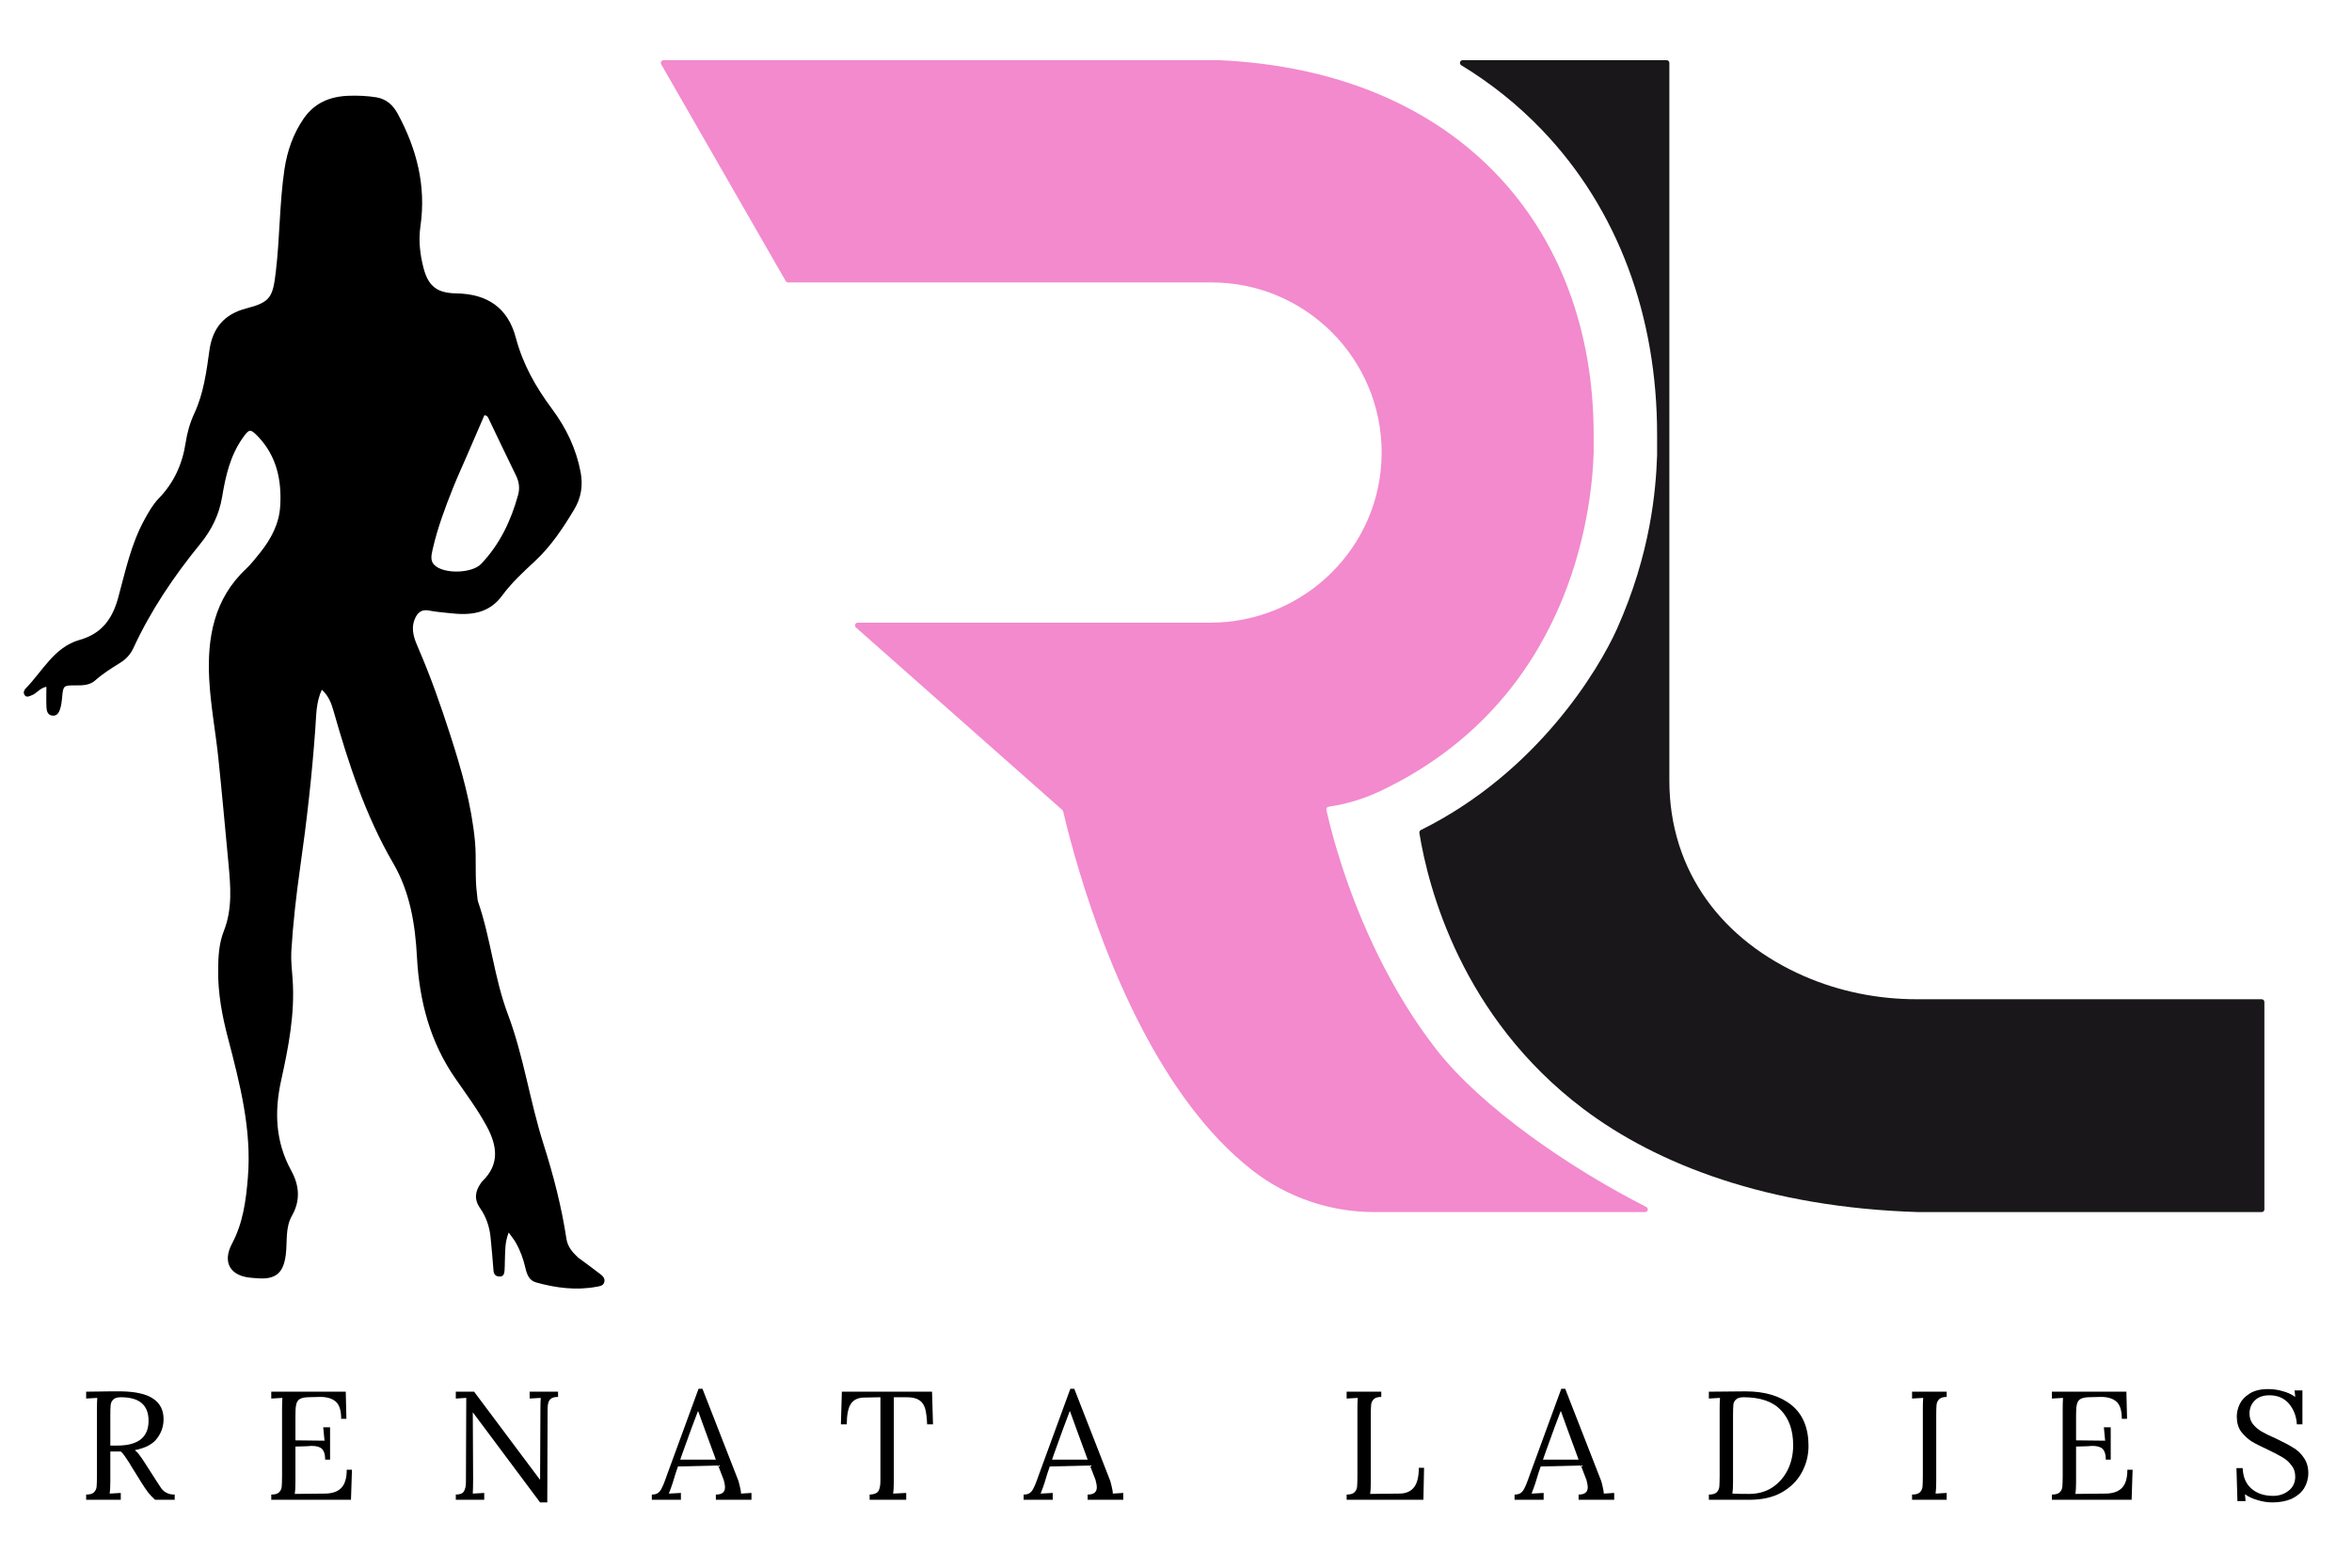
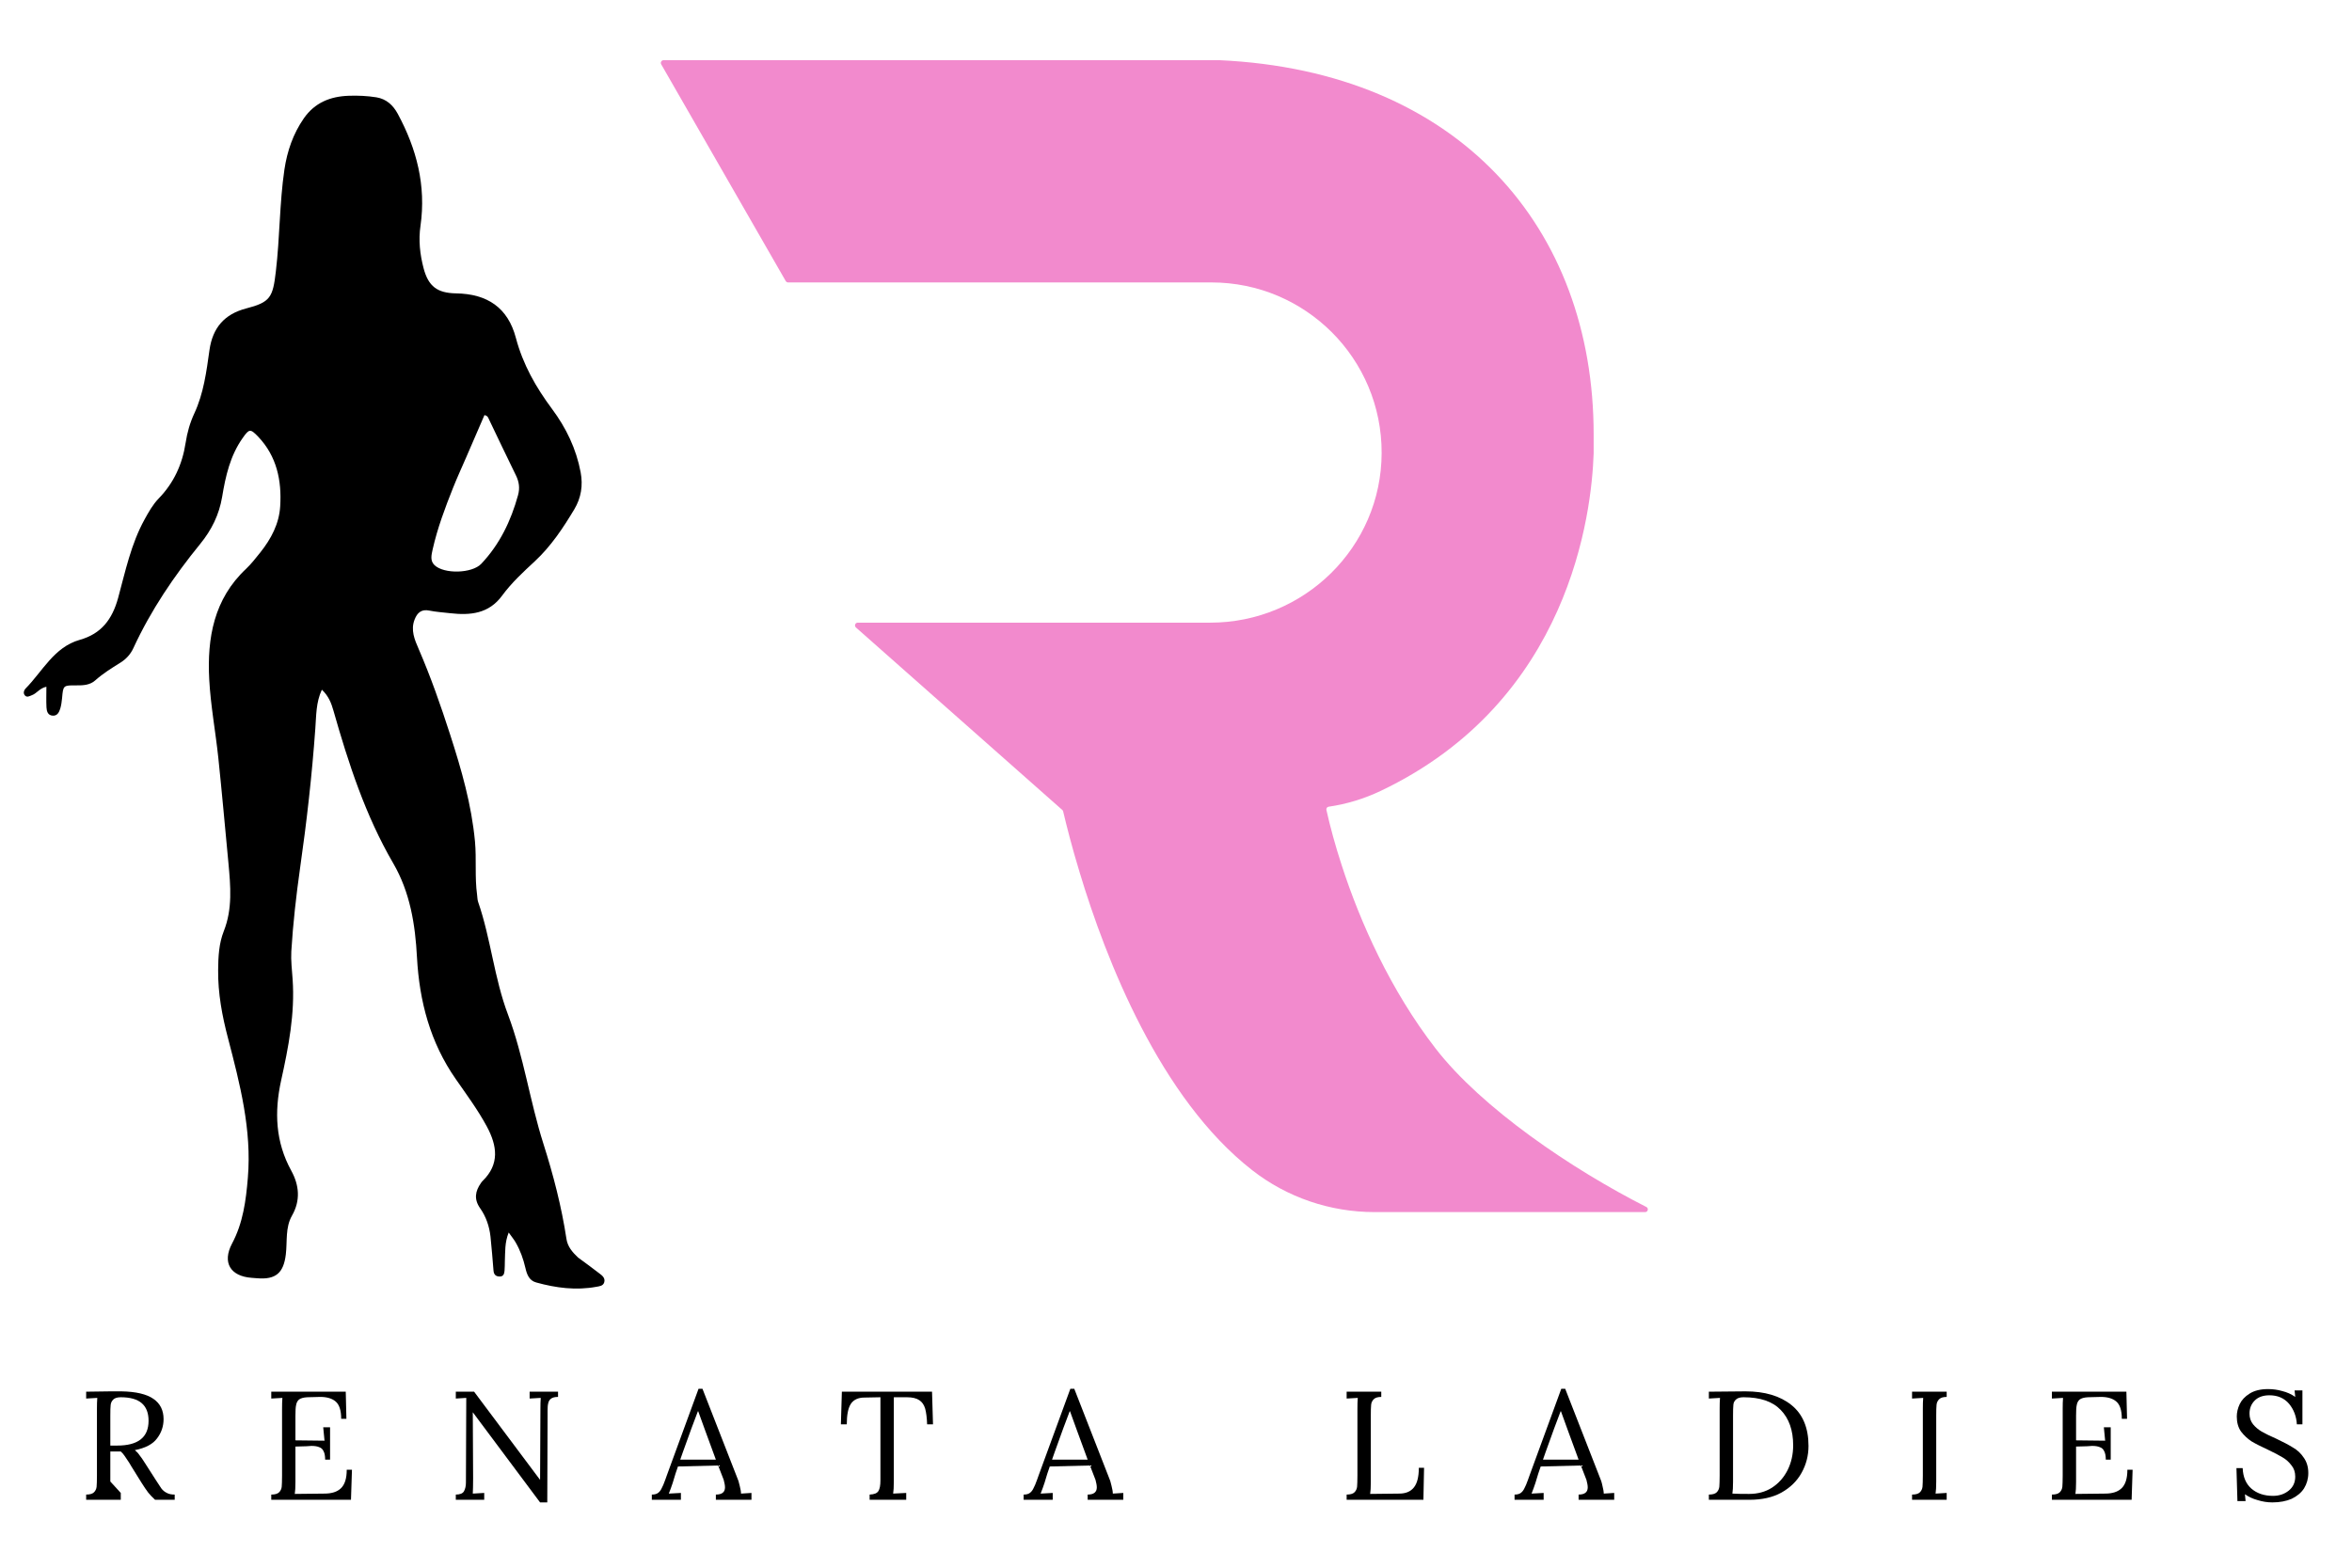
<svg xmlns="http://www.w3.org/2000/svg" width="150" zoomAndPan="magnify" viewBox="0 0 112.5 75" height="100" preserveAspectRatio="xMidYMid meet" version="1.0">
  <defs>
    <g />
    <clipPath id="9447f7d1ea">
      <path d="M 67.879 2.879 L 108.309 2.879 L 108.309 58 L 67.879 58 Z M 67.879 2.879 " clip-rule="nonzero" />
    </clipPath>
    <clipPath id="82d3719a28">
      <path d="M 108.309 47.934 L 108.309 57.859 C 108.309 57.93 108.254 57.988 108.18 57.988 L 91.777 57.988 C 84.551 57.77 79.25 55.703 75.73 53.047 C 69.902 48.645 68.312 42.461 67.891 39.848 C 67.883 39.793 67.91 39.738 67.961 39.711 C 73.527 36.949 76.465 32.043 77.348 30.074 C 78.953 26.477 79.203 23.477 79.262 21.781 L 79.262 20.785 C 79.262 17.957 78.797 15.277 77.883 12.828 C 76.945 10.32 75.559 8.098 73.758 6.219 C 72.613 5.023 71.32 3.988 69.895 3.121 C 69.781 3.051 69.832 2.879 69.961 2.879 L 79.715 2.879 C 79.789 2.879 79.848 2.938 79.848 3.008 L 79.848 37.336 C 79.848 41.734 82.434 45.02 86.309 46.707 C 88 47.441 89.832 47.805 91.68 47.805 L 108.18 47.805 C 108.254 47.805 108.309 47.863 108.309 47.934 " clip-rule="nonzero" />
    </clipPath>
    <clipPath id="6fff84aaa2">
-       <path d="M 0.879 0.879 L 41.309 0.879 L 41.309 56 L 0.879 56 Z M 0.879 0.879 " clip-rule="nonzero" />
-     </clipPath>
+       </clipPath>
    <clipPath id="b9660db865">
      <path d="M 41.309 45.934 L 41.309 55.859 C 41.309 55.93 41.254 55.988 41.18 55.988 L 24.777 55.988 C 17.551 55.77 12.25 53.703 8.73 51.047 C 2.902 46.645 1.312 40.461 0.891 37.848 C 0.883 37.793 0.91 37.738 0.961 37.711 C 6.527 34.949 9.465 30.043 10.348 28.074 C 11.953 24.477 12.203 21.477 12.262 19.781 L 12.262 18.785 C 12.262 15.957 11.797 13.277 10.883 10.828 C 9.945 8.32 8.559 6.098 6.758 4.219 C 5.613 3.023 4.32 1.988 2.895 1.121 C 2.781 1.051 2.832 0.879 2.961 0.879 L 12.715 0.879 C 12.789 0.879 12.848 0.938 12.848 1.008 L 12.848 35.336 C 12.848 39.734 15.434 43.02 19.309 44.707 C 21 45.441 22.832 45.805 24.68 45.805 L 41.18 45.805 C 41.254 45.805 41.309 45.863 41.309 45.934 " clip-rule="nonzero" />
    </clipPath>
    <clipPath id="3cd63eb6ee">
      <rect x="0" width="42" y="0" height="56" />
    </clipPath>
    <clipPath id="6b12f62765">
      <path d="M 31.578 2.879 L 78.828 2.879 L 78.828 58 L 31.578 58 Z M 31.578 2.879 " clip-rule="nonzero" />
    </clipPath>
    <clipPath id="a6c5b6b921">
      <path d="M 78.688 57.988 L 65.746 57.988 C 63.629 57.988 61.566 57.289 59.895 55.984 C 55.488 52.547 52.902 45.922 51.637 41.723 C 51.266 40.504 51.012 39.492 50.852 38.816 C 50.848 38.793 50.832 38.77 50.812 38.75 L 40.941 30.02 C 40.852 29.938 40.906 29.789 41.027 29.789 L 57.887 29.789 C 62.383 29.789 66.074 26.172 66.086 21.676 C 66.094 19.418 65.18 17.371 63.703 15.895 C 62.227 14.422 60.195 13.512 57.945 13.512 L 37.695 13.512 C 37.648 13.512 37.605 13.484 37.582 13.445 L 31.625 3.074 C 31.578 2.988 31.641 2.879 31.738 2.879 L 58.32 2.879 C 69.77 3.402 76.227 10.895 76.227 20.785 L 76.227 21.684 C 76.133 24.547 75.098 33.531 66.035 37.84 C 65.246 38.215 64.41 38.469 63.551 38.594 C 63.477 38.605 63.426 38.676 63.445 38.75 C 63.621 39.543 63.863 40.434 64.172 41.383 C 65.062 44.137 66.52 47.387 68.66 50.152 C 70.871 53.016 75.188 55.938 78.746 57.742 C 78.871 57.805 78.824 57.988 78.688 57.988 " clip-rule="nonzero" />
    </clipPath>
    <clipPath id="9e91a0a3d8">
      <path d="M 0.578 0.879 L 47.828 0.879 L 47.828 56 L 0.578 56 Z M 0.578 0.879 " clip-rule="nonzero" />
    </clipPath>
    <clipPath id="5a6bf0dfc1">
      <path d="M 47.688 55.988 L 34.746 55.988 C 32.629 55.988 30.566 55.289 28.895 53.984 C 24.488 50.547 21.902 43.922 20.637 39.723 C 20.266 38.504 20.012 37.492 19.852 36.816 C 19.848 36.793 19.832 36.77 19.812 36.75 L 9.941 28.02 C 9.852 27.938 9.906 27.789 10.027 27.789 L 26.887 27.789 C 31.383 27.789 35.074 24.172 35.086 19.676 C 35.094 17.418 34.18 15.371 32.703 13.895 C 31.227 12.422 29.195 11.512 26.945 11.512 L 6.695 11.512 C 6.648 11.512 6.605 11.484 6.582 11.445 L 0.625 1.074 C 0.578 0.988 0.641 0.879 0.738 0.879 L 27.32 0.879 C 38.77 1.402 45.227 8.895 45.227 18.785 L 45.227 19.684 C 45.133 22.547 44.098 31.531 35.035 35.84 C 34.246 36.215 33.41 36.469 32.551 36.594 C 32.477 36.605 32.426 36.676 32.445 36.75 C 32.621 37.543 32.863 38.434 33.172 39.383 C 34.062 42.137 35.52 45.387 37.66 48.152 C 39.871 51.016 44.188 53.938 47.746 55.742 C 47.871 55.805 47.824 55.988 47.688 55.988 " clip-rule="nonzero" />
    </clipPath>
    <clipPath id="c662035361">
      <rect x="0" width="48" y="0" height="56" />
    </clipPath>
    <clipPath id="51acbc0516">
      <rect x="0" width="109" y="0" height="10" />
    </clipPath>
  </defs>
  <g clip-path="url(#9447f7d1ea)">
    <g clip-path="url(#82d3719a28)">
      <g transform="matrix(1, 0, 0, 1, 67, 2)">
        <g clip-path="url(#3cd63eb6ee)">
          <g clip-path="url(#6fff84aaa2)">
            <g clip-path="url(#b9660db865)">
              <path fill="#191719" d="M -35.543 0.727 L 41.465 0.727 L 41.465 56.141 L -35.543 56.141 Z M -35.543 0.727 " fill-opacity="1" fill-rule="nonzero" />
            </g>
          </g>
        </g>
      </g>
    </g>
  </g>
  <g clip-path="url(#6b12f62765)">
    <g clip-path="url(#a6c5b6b921)">
      <g transform="matrix(1, 0, 0, 1, 31, 2)">
        <g clip-path="url(#c662035361)">
          <g clip-path="url(#9e91a0a3d8)">
            <g clip-path="url(#5a6bf0dfc1)">
              <path fill="#F28ACD" d="M 0.457 0.727 L 77.465 0.727 L 77.465 56.141 L 0.457 56.141 Z M 0.457 0.727 " fill-opacity="1" fill-rule="nonzero" />
            </g>
          </g>
        </g>
      </g>
    </g>
  </g>
  <path fill="#000000" d="M 27.652 60.164 C 28.012 60.43 28.352 60.672 28.68 60.93 C 28.812 61.027 28.957 61.148 28.902 61.344 C 28.852 61.523 28.672 61.535 28.527 61.562 C 27.551 61.742 26.594 61.617 25.648 61.355 C 25.301 61.262 25.199 60.957 25.129 60.652 C 25.031 60.23 24.887 59.824 24.668 59.445 C 24.582 59.293 24.465 59.156 24.332 58.965 C 24.137 59.449 24.168 59.895 24.148 60.332 C 24.145 60.488 24.145 60.641 24.133 60.793 C 24.121 60.941 24.078 61.078 23.891 61.07 C 23.711 61.066 23.621 60.973 23.605 60.785 C 23.562 60.242 23.516 59.699 23.461 59.16 C 23.406 58.664 23.246 58.199 22.961 57.797 C 22.664 57.371 22.73 56.988 23.004 56.598 C 23.027 56.566 23.051 56.527 23.082 56.5 C 23.91 55.695 23.777 54.809 23.289 53.898 C 22.859 53.098 22.316 52.367 21.801 51.625 C 20.578 49.875 20.059 47.902 19.945 45.805 C 19.863 44.223 19.613 42.684 18.809 41.301 C 17.477 39.012 16.668 36.523 15.949 33.996 C 15.848 33.637 15.711 33.289 15.395 32.996 C 15.109 33.609 15.129 34.246 15.082 34.859 C 14.922 37.09 14.672 39.305 14.355 41.516 C 14.168 42.84 14.016 44.172 13.934 45.512 C 13.91 45.953 13.965 46.402 13.996 46.848 C 14.113 48.5 13.797 50.105 13.445 51.699 C 13.117 53.199 13.176 54.629 13.93 56.004 C 14.309 56.695 14.387 57.422 13.965 58.16 C 13.641 58.727 13.746 59.387 13.672 60.008 C 13.566 60.902 13.191 61.23 12.289 61.152 C 12.207 61.145 12.121 61.141 12.039 61.133 C 11.016 61.059 10.621 60.398 11.098 59.496 C 11.625 58.508 11.766 57.434 11.855 56.348 C 12.047 54.051 11.477 51.859 10.906 49.668 C 10.625 48.602 10.422 47.52 10.434 46.406 C 10.438 45.77 10.473 45.133 10.703 44.551 C 11.129 43.477 11.027 42.387 10.926 41.285 C 10.766 39.605 10.617 37.922 10.441 36.242 C 10.309 34.996 10.074 33.754 10.008 32.504 C 9.902 30.523 10.23 28.656 11.773 27.211 C 12.023 26.973 12.238 26.695 12.457 26.422 C 12.969 25.777 13.352 25.055 13.402 24.223 C 13.48 22.988 13.238 21.828 12.352 20.895 C 11.969 20.496 11.918 20.516 11.609 20.953 C 11.008 21.801 10.789 22.781 10.625 23.773 C 10.48 24.633 10.117 25.359 9.578 26.02 C 8.324 27.559 7.215 29.195 6.379 31.008 C 6.242 31.305 6.027 31.539 5.746 31.711 C 5.332 31.969 4.922 32.223 4.555 32.551 C 4.301 32.777 3.977 32.793 3.652 32.789 C 3.02 32.785 3.023 32.789 2.969 33.402 C 2.953 33.57 2.93 33.738 2.883 33.898 C 2.828 34.074 2.742 34.254 2.52 34.238 C 2.285 34.223 2.234 34.027 2.223 33.844 C 2.207 33.527 2.219 33.211 2.219 32.855 C 1.895 32.922 1.758 33.176 1.527 33.258 C 1.414 33.301 1.285 33.387 1.184 33.262 C 1.102 33.16 1.145 33.023 1.215 32.949 C 2.035 32.121 2.582 30.961 3.809 30.613 C 4.852 30.32 5.367 29.629 5.648 28.613 C 5.996 27.336 6.266 26.027 6.914 24.852 C 7.109 24.496 7.309 24.141 7.59 23.848 C 8.316 23.102 8.723 22.207 8.879 21.184 C 8.953 20.699 9.086 20.227 9.293 19.781 C 9.742 18.82 9.875 17.777 10.02 16.742 C 10.172 15.688 10.727 15.031 11.77 14.758 C 12.934 14.457 13.051 14.23 13.195 12.98 C 13.387 11.359 13.367 9.723 13.605 8.105 C 13.738 7.223 14.02 6.402 14.531 5.664 C 15.055 4.91 15.797 4.613 16.676 4.582 C 17.121 4.566 17.566 4.586 18.004 4.656 C 18.48 4.734 18.801 5.031 19.023 5.441 C 19.93 7.117 20.387 8.883 20.113 10.801 C 20.012 11.488 20.086 12.168 20.262 12.836 C 20.492 13.703 20.918 14.02 21.812 14.035 C 23.309 14.059 24.293 14.715 24.676 16.168 C 25.016 17.445 25.633 18.527 26.406 19.566 C 27.078 20.469 27.562 21.469 27.773 22.594 C 27.891 23.227 27.797 23.82 27.469 24.367 C 26.93 25.266 26.352 26.137 25.578 26.855 C 25.027 27.367 24.469 27.879 24.023 28.488 C 23.379 29.371 22.488 29.445 21.527 29.336 C 21.195 29.297 20.863 29.277 20.535 29.211 C 20.156 29.133 19.957 29.316 19.832 29.637 C 19.633 30.141 19.832 30.605 20.027 31.051 C 20.602 32.383 21.082 33.75 21.527 35.133 C 22.07 36.809 22.555 38.496 22.719 40.258 C 22.797 41.105 22.703 41.961 22.82 42.809 C 22.836 42.918 22.832 43.035 22.867 43.141 C 23.48 44.906 23.633 46.785 24.301 48.547 C 25.051 50.543 25.344 52.684 25.992 54.719 C 26.465 56.207 26.859 57.719 27.094 59.27 C 27.148 59.633 27.371 59.902 27.652 60.164 M 22.297 21.883 C 22.086 22.371 21.863 22.852 21.668 23.344 C 21.285 24.305 20.922 25.273 20.695 26.281 C 20.641 26.539 20.559 26.816 20.781 27.035 C 21.238 27.473 22.574 27.438 23.016 26.977 C 23.902 26.043 24.438 24.922 24.777 23.695 C 24.875 23.348 24.828 23.043 24.672 22.73 C 24.234 21.84 23.812 20.945 23.383 20.051 C 23.348 19.977 23.328 19.891 23.172 19.859 C 22.891 20.508 22.605 21.168 22.297 21.883 Z M 22.297 21.883 " fill-opacity="1" fill-rule="nonzero" />
  <g transform="matrix(1, 0, 0, 1, 3, 64)">
    <g clip-path="url(#51acbc0516)">
      <g fill="#000000" fill-opacity="1">
        <g transform="translate(0.715, 7.752)">
          <g>
-             <path d="M 0.406 -0.25 C 0.582 -0.25 0.707 -0.285 0.781 -0.359 C 0.852 -0.43 0.895 -0.52 0.906 -0.625 C 0.914 -0.727 0.922 -0.906 0.922 -1.156 L 0.922 -4.344 C 0.922 -4.551 0.926 -4.727 0.938 -4.875 L 0.406 -4.844 L 0.406 -5.172 C 0.914 -5.18 1.301 -5.188 1.562 -5.188 C 1.801 -5.188 1.977 -5.188 2.094 -5.188 C 2.789 -5.176 3.301 -5.055 3.625 -4.828 C 3.945 -4.609 4.109 -4.285 4.109 -3.859 C 4.109 -3.516 4.004 -3.207 3.797 -2.938 C 3.598 -2.664 3.242 -2.477 2.734 -2.375 C 2.816 -2.312 2.891 -2.234 2.953 -2.141 C 3.023 -2.055 3.117 -1.922 3.234 -1.734 L 3.734 -0.953 C 3.848 -0.773 3.938 -0.641 4 -0.547 C 4.07 -0.453 4.16 -0.379 4.266 -0.328 C 4.367 -0.273 4.492 -0.25 4.641 -0.25 L 4.641 0 L 3.703 0 C 3.578 -0.113 3.469 -0.227 3.375 -0.344 C 3.281 -0.469 3.172 -0.629 3.047 -0.828 L 2.562 -1.609 L 2.469 -1.766 C 2.383 -1.898 2.312 -2.008 2.25 -2.094 C 2.195 -2.176 2.133 -2.25 2.062 -2.312 C 2.02 -2.312 1.953 -2.312 1.859 -2.312 C 1.723 -2.312 1.625 -2.312 1.562 -2.312 L 1.562 -0.875 C 1.562 -0.613 1.551 -0.422 1.531 -0.297 L 2.062 -0.328 L 2.062 0 L 0.406 0 Z M 1.891 -2.594 C 2.891 -2.594 3.391 -2.988 3.391 -3.781 C 3.391 -4.156 3.281 -4.438 3.062 -4.625 C 2.844 -4.812 2.508 -4.906 2.062 -4.906 C 1.895 -4.906 1.773 -4.867 1.703 -4.797 C 1.629 -4.723 1.586 -4.633 1.578 -4.531 C 1.566 -4.438 1.562 -4.266 1.562 -4.016 L 1.562 -2.594 C 1.707 -2.594 1.816 -2.594 1.891 -2.594 Z M 1.891 -2.594 " />
+             <path d="M 0.406 -0.25 C 0.582 -0.25 0.707 -0.285 0.781 -0.359 C 0.852 -0.43 0.895 -0.52 0.906 -0.625 C 0.914 -0.727 0.922 -0.906 0.922 -1.156 L 0.922 -4.344 C 0.922 -4.551 0.926 -4.727 0.938 -4.875 L 0.406 -4.844 L 0.406 -5.172 C 0.914 -5.18 1.301 -5.188 1.562 -5.188 C 1.801 -5.188 1.977 -5.188 2.094 -5.188 C 2.789 -5.176 3.301 -5.055 3.625 -4.828 C 3.945 -4.609 4.109 -4.285 4.109 -3.859 C 4.109 -3.516 4.004 -3.207 3.797 -2.938 C 3.598 -2.664 3.242 -2.477 2.734 -2.375 C 2.816 -2.312 2.891 -2.234 2.953 -2.141 C 3.023 -2.055 3.117 -1.922 3.234 -1.734 L 3.734 -0.953 C 3.848 -0.773 3.938 -0.641 4 -0.547 C 4.07 -0.453 4.16 -0.379 4.266 -0.328 C 4.367 -0.273 4.492 -0.25 4.641 -0.25 L 4.641 0 L 3.703 0 C 3.578 -0.113 3.469 -0.227 3.375 -0.344 C 3.281 -0.469 3.172 -0.629 3.047 -0.828 L 2.562 -1.609 L 2.469 -1.766 C 2.383 -1.898 2.312 -2.008 2.25 -2.094 C 2.195 -2.176 2.133 -2.25 2.062 -2.312 C 2.02 -2.312 1.953 -2.312 1.859 -2.312 C 1.723 -2.312 1.625 -2.312 1.562 -2.312 L 1.562 -0.875 L 2.062 -0.328 L 2.062 0 L 0.406 0 Z M 1.891 -2.594 C 2.891 -2.594 3.391 -2.988 3.391 -3.781 C 3.391 -4.156 3.281 -4.438 3.062 -4.625 C 2.844 -4.812 2.508 -4.906 2.062 -4.906 C 1.895 -4.906 1.773 -4.867 1.703 -4.797 C 1.629 -4.723 1.586 -4.633 1.578 -4.531 C 1.566 -4.438 1.562 -4.266 1.562 -4.016 L 1.562 -2.594 C 1.707 -2.594 1.816 -2.594 1.891 -2.594 Z M 1.891 -2.594 " />
          </g>
        </g>
      </g>
      <g fill="#000000" fill-opacity="1">
        <g transform="translate(9.569, 7.752)">
          <g>
            <path d="M 0.406 -0.25 C 0.582 -0.25 0.707 -0.285 0.781 -0.359 C 0.852 -0.43 0.895 -0.52 0.906 -0.625 C 0.914 -0.727 0.922 -0.906 0.922 -1.156 L 0.922 -4.344 C 0.922 -4.551 0.926 -4.727 0.938 -4.875 L 0.406 -4.844 L 0.406 -5.172 L 3.969 -5.172 L 4 -3.875 L 3.75 -3.875 C 3.75 -4.281 3.66 -4.555 3.484 -4.703 C 3.316 -4.848 3.07 -4.922 2.75 -4.922 L 2.125 -4.906 C 1.945 -4.895 1.816 -4.859 1.734 -4.797 C 1.66 -4.734 1.613 -4.645 1.594 -4.531 C 1.57 -4.426 1.562 -4.254 1.562 -4.016 L 1.562 -2.844 L 2.953 -2.828 L 2.891 -3.469 L 3.219 -3.469 L 3.219 -1.922 L 2.984 -1.922 C 2.984 -2.098 2.957 -2.234 2.906 -2.328 C 2.863 -2.422 2.797 -2.484 2.703 -2.516 C 2.617 -2.555 2.492 -2.578 2.328 -2.578 L 2.094 -2.562 L 1.562 -2.547 L 1.562 -0.844 C 1.562 -0.594 1.551 -0.406 1.531 -0.281 L 2.953 -0.297 C 3.297 -0.297 3.555 -0.379 3.734 -0.547 C 3.922 -0.723 4.016 -1.02 4.016 -1.438 L 4.266 -1.438 L 4.219 0 L 0.406 0 Z M 0.406 -0.25 " />
          </g>
        </g>
      </g>
      <g fill="#000000" fill-opacity="1">
        <g transform="translate(18.38, 7.752)">
          <g>
            <path d="M 1.234 -4.188 L 1.25 -1.031 C 1.25 -0.695 1.242 -0.453 1.234 -0.297 L 1.781 -0.328 L 1.781 0 L 0.422 0 L 0.422 -0.25 C 0.617 -0.25 0.75 -0.301 0.812 -0.406 C 0.875 -0.52 0.906 -0.66 0.906 -0.828 L 0.922 -4.875 L 0.422 -4.844 L 0.422 -5.172 L 1.297 -5.172 L 4.453 -0.953 L 4.469 -4.344 C 4.469 -4.551 4.473 -4.727 4.484 -4.875 L 3.953 -4.844 L 3.953 -5.172 L 5.312 -5.172 L 5.312 -4.922 C 5.164 -4.922 5.055 -4.895 4.984 -4.844 C 4.91 -4.789 4.863 -4.719 4.844 -4.625 C 4.82 -4.539 4.812 -4.426 4.812 -4.281 L 4.812 -4.016 L 4.797 0.125 L 4.453 0.125 Z M 1.234 -4.188 " />
          </g>
        </g>
      </g>
      <g fill="#000000" fill-opacity="1">
        <g transform="translate(28.225, 7.752)">
          <g>
            <path d="M -0.047 -0.25 C 0.078 -0.25 0.176 -0.273 0.25 -0.328 C 0.32 -0.379 0.379 -0.453 0.422 -0.547 C 0.473 -0.641 0.531 -0.773 0.594 -0.953 L 0.672 -1.172 L 2.188 -5.312 L 2.375 -5.312 L 4.016 -1.109 C 4.078 -0.973 4.125 -0.828 4.156 -0.672 C 4.195 -0.516 4.219 -0.391 4.219 -0.297 L 4.719 -0.328 L 4.719 0 L 3.016 0 L 3.016 -0.25 C 3.305 -0.25 3.453 -0.363 3.453 -0.594 C 3.453 -0.688 3.43 -0.805 3.391 -0.953 L 3.125 -1.641 L 1.203 -1.594 C 1.129 -1.395 1.047 -1.133 0.953 -0.812 C 0.898 -0.645 0.836 -0.473 0.766 -0.297 L 1.344 -0.328 L 1.344 0 L -0.047 0 Z M 3.016 -1.922 L 2.5 -3.328 L 2.172 -4.234 L 2.156 -4.234 L 1.844 -3.406 L 1.438 -2.281 L 1.312 -1.922 Z M 3.016 -1.922 " />
          </g>
        </g>
      </g>
      <g fill="#000000" fill-opacity="1">
        <g transform="translate(37.065, 7.752)">
          <g>
            <path d="M 1.531 -0.25 C 1.75 -0.258 1.891 -0.316 1.953 -0.422 C 2.016 -0.523 2.047 -0.691 2.047 -0.922 L 2.047 -4.906 L 1.281 -4.891 C 0.977 -4.891 0.758 -4.785 0.625 -4.578 C 0.5 -4.379 0.438 -4.055 0.438 -3.609 L 0.156 -3.609 L 0.203 -5.172 L 4.516 -5.172 L 4.562 -3.609 L 4.281 -3.609 C 4.27 -3.922 4.238 -4.172 4.188 -4.359 C 4.133 -4.547 4.039 -4.68 3.906 -4.766 C 3.77 -4.859 3.57 -4.906 3.312 -4.906 L 2.688 -4.906 L 2.688 -0.875 C 2.688 -0.613 2.676 -0.422 2.656 -0.297 L 3.281 -0.328 L 3.281 0 L 1.531 0 Z M 1.531 -0.25 " />
          </g>
        </g>
      </g>
      <g fill="#000000" fill-opacity="1">
        <g transform="translate(46.009, 7.752)">
          <g>
            <path d="M -0.047 -0.25 C 0.078 -0.25 0.176 -0.273 0.25 -0.328 C 0.32 -0.379 0.379 -0.453 0.422 -0.547 C 0.473 -0.641 0.531 -0.773 0.594 -0.953 L 0.672 -1.172 L 2.188 -5.312 L 2.375 -5.312 L 4.016 -1.109 C 4.078 -0.973 4.125 -0.828 4.156 -0.672 C 4.195 -0.516 4.219 -0.391 4.219 -0.297 L 4.719 -0.328 L 4.719 0 L 3.016 0 L 3.016 -0.25 C 3.305 -0.25 3.453 -0.363 3.453 -0.594 C 3.453 -0.688 3.43 -0.805 3.391 -0.953 L 3.125 -1.641 L 1.203 -1.594 C 1.129 -1.395 1.047 -1.133 0.953 -0.812 C 0.898 -0.645 0.836 -0.473 0.766 -0.297 L 1.344 -0.328 L 1.344 0 L -0.047 0 Z M 3.016 -1.922 L 2.5 -3.328 L 2.172 -4.234 L 2.156 -4.234 L 1.844 -3.406 L 1.438 -2.281 L 1.312 -1.922 Z M 3.016 -1.922 " />
          </g>
        </g>
      </g>
      <g fill="#000000" fill-opacity="1">
        <g transform="translate(54.849, 7.752)">
          <g />
        </g>
      </g>
      <g fill="#000000" fill-opacity="1">
        <g transform="translate(61.006, 7.752)">
          <g>
            <path d="M 0.406 -0.25 C 0.582 -0.25 0.707 -0.285 0.781 -0.359 C 0.852 -0.43 0.895 -0.52 0.906 -0.625 C 0.914 -0.727 0.922 -0.906 0.922 -1.156 L 0.922 -4.344 C 0.922 -4.551 0.926 -4.727 0.938 -4.875 L 0.406 -4.844 L 0.406 -5.172 L 2.062 -5.172 L 2.062 -4.922 C 1.895 -4.922 1.773 -4.883 1.703 -4.812 C 1.629 -4.738 1.586 -4.648 1.578 -4.547 C 1.566 -4.441 1.562 -4.266 1.562 -4.016 L 1.562 -0.844 C 1.562 -0.594 1.551 -0.406 1.531 -0.281 L 2.922 -0.297 C 3.234 -0.297 3.469 -0.395 3.625 -0.594 C 3.781 -0.789 3.859 -1.102 3.859 -1.531 L 4.109 -1.531 L 4.078 0 L 0.406 0 Z M 0.406 -0.25 " />
          </g>
        </g>
      </g>
      <g fill="#000000" fill-opacity="1">
        <g transform="translate(69.491, 7.752)">
          <g>
            <path d="M -0.047 -0.25 C 0.078 -0.25 0.176 -0.273 0.25 -0.328 C 0.32 -0.379 0.379 -0.453 0.422 -0.547 C 0.473 -0.641 0.531 -0.773 0.594 -0.953 L 0.672 -1.172 L 2.188 -5.312 L 2.375 -5.312 L 4.016 -1.109 C 4.078 -0.973 4.125 -0.828 4.156 -0.672 C 4.195 -0.516 4.219 -0.391 4.219 -0.297 L 4.719 -0.328 L 4.719 0 L 3.016 0 L 3.016 -0.25 C 3.305 -0.25 3.453 -0.363 3.453 -0.594 C 3.453 -0.688 3.43 -0.805 3.391 -0.953 L 3.125 -1.641 L 1.203 -1.594 C 1.129 -1.395 1.047 -1.133 0.953 -0.812 C 0.898 -0.645 0.836 -0.473 0.766 -0.297 L 1.344 -0.328 L 1.344 0 L -0.047 0 Z M 3.016 -1.922 L 2.5 -3.328 L 2.172 -4.234 L 2.156 -4.234 L 1.844 -3.406 L 1.438 -2.281 L 1.312 -1.922 Z M 3.016 -1.922 " />
          </g>
        </g>
      </g>
      <g fill="#000000" fill-opacity="1">
        <g transform="translate(78.332, 7.752)">
          <g>
            <path d="M 0.406 -0.25 C 0.582 -0.25 0.707 -0.285 0.781 -0.359 C 0.852 -0.43 0.895 -0.52 0.906 -0.625 C 0.914 -0.727 0.922 -0.906 0.922 -1.156 L 0.922 -4.344 C 0.922 -4.551 0.926 -4.727 0.938 -4.875 L 0.406 -4.844 L 0.406 -5.172 L 2.156 -5.188 C 3.082 -5.188 3.816 -4.969 4.359 -4.531 C 4.898 -4.094 5.172 -3.441 5.172 -2.578 C 5.172 -2.117 5.062 -1.691 4.844 -1.297 C 4.625 -0.898 4.301 -0.582 3.875 -0.344 C 3.457 -0.113 2.945 0 2.344 0 L 0.406 0 Z M 2.328 -0.281 C 2.742 -0.281 3.109 -0.379 3.422 -0.578 C 3.742 -0.785 3.992 -1.066 4.172 -1.422 C 4.348 -1.773 4.438 -2.172 4.438 -2.609 C 4.438 -3.328 4.238 -3.891 3.844 -4.297 C 3.457 -4.703 2.863 -4.906 2.062 -4.906 C 1.895 -4.906 1.773 -4.867 1.703 -4.797 C 1.629 -4.734 1.586 -4.648 1.578 -4.547 C 1.566 -4.441 1.562 -4.266 1.562 -4.016 L 1.562 -0.875 C 1.562 -0.613 1.551 -0.422 1.531 -0.297 C 1.707 -0.285 1.973 -0.281 2.328 -0.281 Z M 2.328 -0.281 " />
          </g>
        </g>
      </g>
      <g fill="#000000" fill-opacity="1">
        <g transform="translate(88.051, 7.752)">
          <g>
            <path d="M 0.406 -0.25 C 0.582 -0.25 0.707 -0.285 0.781 -0.359 C 0.852 -0.43 0.895 -0.52 0.906 -0.625 C 0.914 -0.727 0.922 -0.906 0.922 -1.156 L 0.922 -4.344 C 0.922 -4.551 0.926 -4.727 0.938 -4.875 L 0.406 -4.844 L 0.406 -5.172 L 2.062 -5.172 L 2.062 -4.922 C 1.895 -4.922 1.773 -4.883 1.703 -4.812 C 1.629 -4.738 1.586 -4.648 1.578 -4.547 C 1.566 -4.441 1.562 -4.266 1.562 -4.016 L 1.562 -0.875 C 1.562 -0.613 1.551 -0.422 1.531 -0.297 L 2.062 -0.328 L 2.062 0 L 0.406 0 Z M 0.406 -0.25 " />
          </g>
        </g>
      </g>
      <g fill="#000000" fill-opacity="1">
        <g transform="translate(94.74, 7.752)">
          <g>
            <path d="M 0.406 -0.25 C 0.582 -0.25 0.707 -0.285 0.781 -0.359 C 0.852 -0.43 0.895 -0.52 0.906 -0.625 C 0.914 -0.727 0.922 -0.906 0.922 -1.156 L 0.922 -4.344 C 0.922 -4.551 0.926 -4.727 0.938 -4.875 L 0.406 -4.844 L 0.406 -5.172 L 3.969 -5.172 L 4 -3.875 L 3.75 -3.875 C 3.75 -4.281 3.66 -4.555 3.484 -4.703 C 3.316 -4.848 3.07 -4.922 2.75 -4.922 L 2.125 -4.906 C 1.945 -4.895 1.816 -4.859 1.734 -4.797 C 1.66 -4.734 1.613 -4.645 1.594 -4.531 C 1.57 -4.426 1.562 -4.254 1.562 -4.016 L 1.562 -2.844 L 2.953 -2.828 L 2.891 -3.469 L 3.219 -3.469 L 3.219 -1.922 L 2.984 -1.922 C 2.984 -2.098 2.957 -2.234 2.906 -2.328 C 2.863 -2.422 2.797 -2.484 2.703 -2.516 C 2.617 -2.555 2.492 -2.578 2.328 -2.578 L 2.094 -2.562 L 1.562 -2.547 L 1.562 -0.844 C 1.562 -0.594 1.551 -0.406 1.531 -0.281 L 2.953 -0.297 C 3.297 -0.297 3.555 -0.379 3.734 -0.547 C 3.922 -0.723 4.016 -1.02 4.016 -1.438 L 4.266 -1.438 L 4.219 0 L 0.406 0 Z M 0.406 -0.25 " />
          </g>
        </g>
      </g>
      <g fill="#000000" fill-opacity="1">
        <g transform="translate(103.551, 7.752)">
          <g>
            <path d="M 2.141 0.125 C 1.898 0.125 1.664 0.086 1.438 0.016 C 1.207 -0.047 1.004 -0.141 0.828 -0.266 L 0.859 0.062 L 0.469 0.062 L 0.422 -1.516 L 0.719 -1.516 C 0.738 -1.086 0.879 -0.758 1.141 -0.531 C 1.41 -0.301 1.754 -0.188 2.172 -0.188 C 2.461 -0.188 2.711 -0.27 2.922 -0.438 C 3.129 -0.602 3.234 -0.828 3.234 -1.109 C 3.234 -1.328 3.172 -1.508 3.047 -1.656 C 2.93 -1.812 2.789 -1.938 2.625 -2.031 C 2.457 -2.133 2.227 -2.254 1.938 -2.391 C 1.602 -2.547 1.336 -2.68 1.141 -2.797 C 0.953 -2.922 0.785 -3.078 0.641 -3.266 C 0.504 -3.461 0.438 -3.703 0.438 -3.984 C 0.438 -4.18 0.484 -4.379 0.578 -4.578 C 0.672 -4.773 0.828 -4.941 1.047 -5.078 C 1.273 -5.223 1.57 -5.297 1.938 -5.297 C 2.164 -5.297 2.391 -5.266 2.609 -5.203 C 2.836 -5.148 3.047 -5.055 3.234 -4.922 L 3.203 -5.234 L 3.578 -5.234 L 3.578 -3.609 L 3.312 -3.609 C 3.289 -3.992 3.164 -4.32 2.938 -4.594 C 2.707 -4.863 2.395 -5 2 -5 C 1.695 -5 1.461 -4.914 1.297 -4.75 C 1.129 -4.582 1.047 -4.375 1.047 -4.125 C 1.047 -3.926 1.102 -3.754 1.219 -3.609 C 1.332 -3.473 1.469 -3.359 1.625 -3.266 C 1.789 -3.172 2.023 -3.055 2.328 -2.922 C 2.66 -2.766 2.926 -2.625 3.125 -2.5 C 3.332 -2.383 3.504 -2.223 3.641 -2.016 C 3.785 -1.816 3.859 -1.57 3.859 -1.281 C 3.859 -1.008 3.789 -0.766 3.656 -0.547 C 3.52 -0.336 3.32 -0.172 3.062 -0.047 C 2.801 0.066 2.492 0.125 2.141 0.125 Z M 2.141 0.125 " />
          </g>
        </g>
      </g>
    </g>
  </g>
</svg>